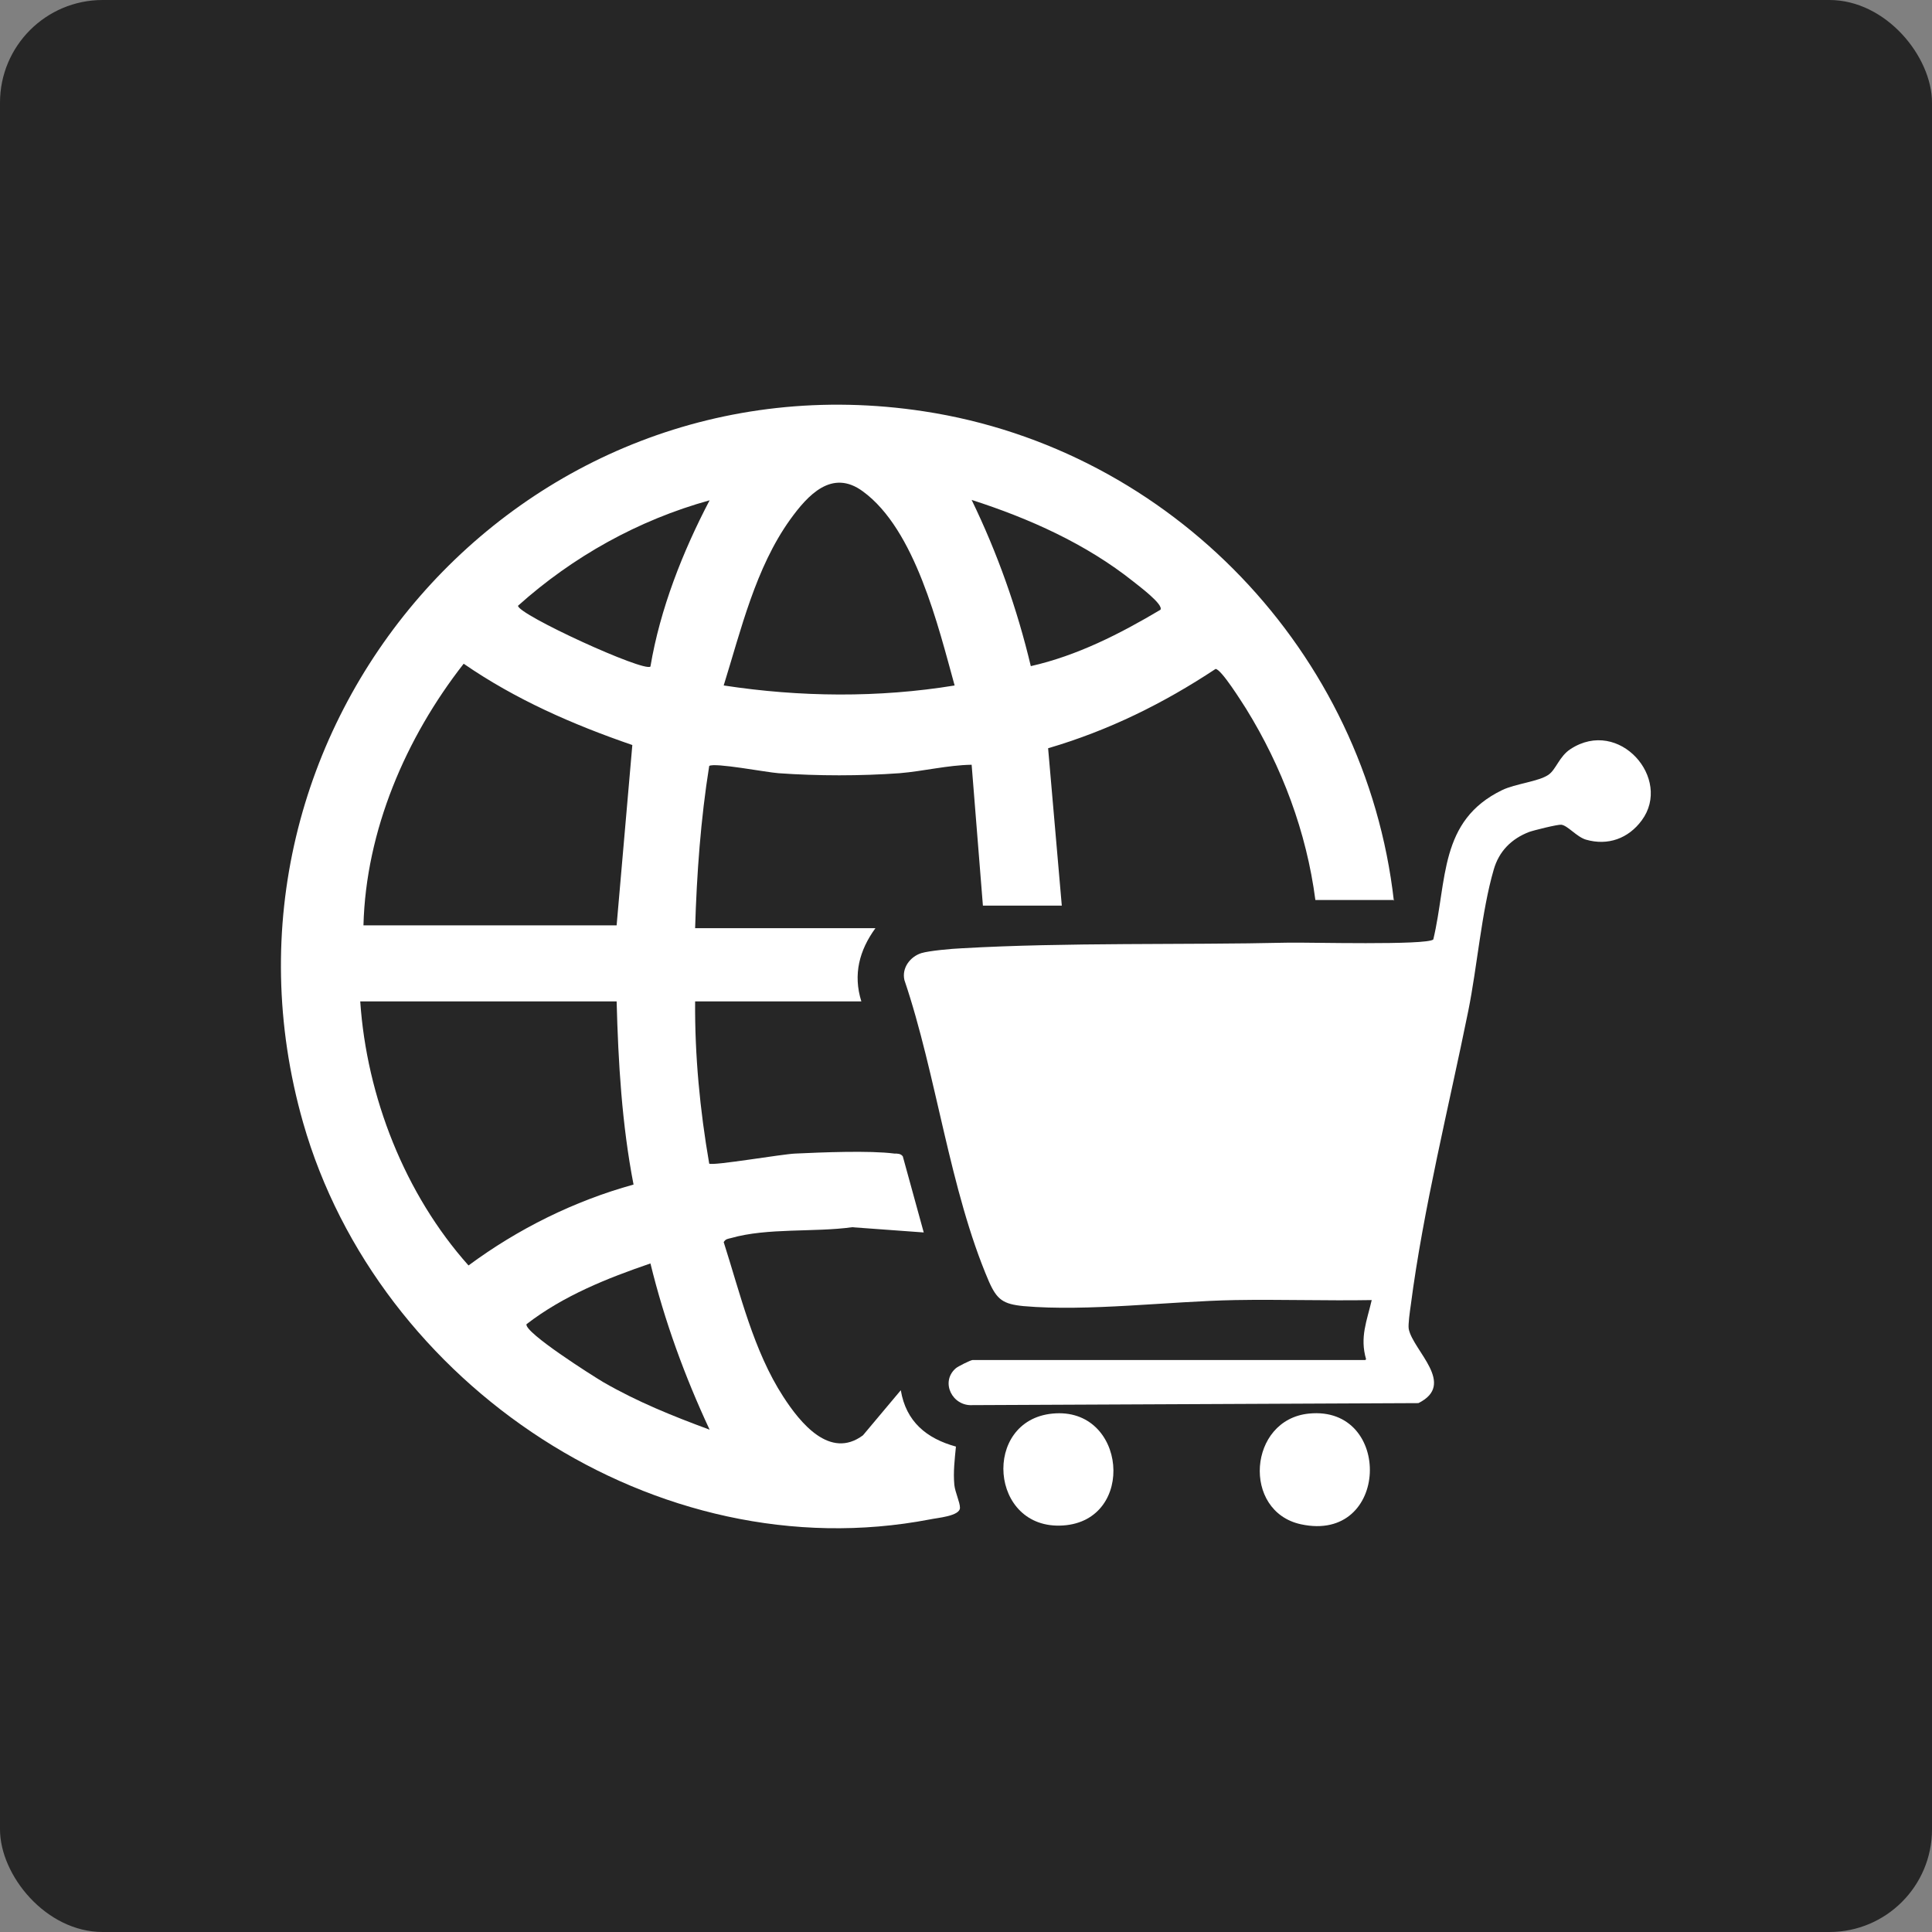
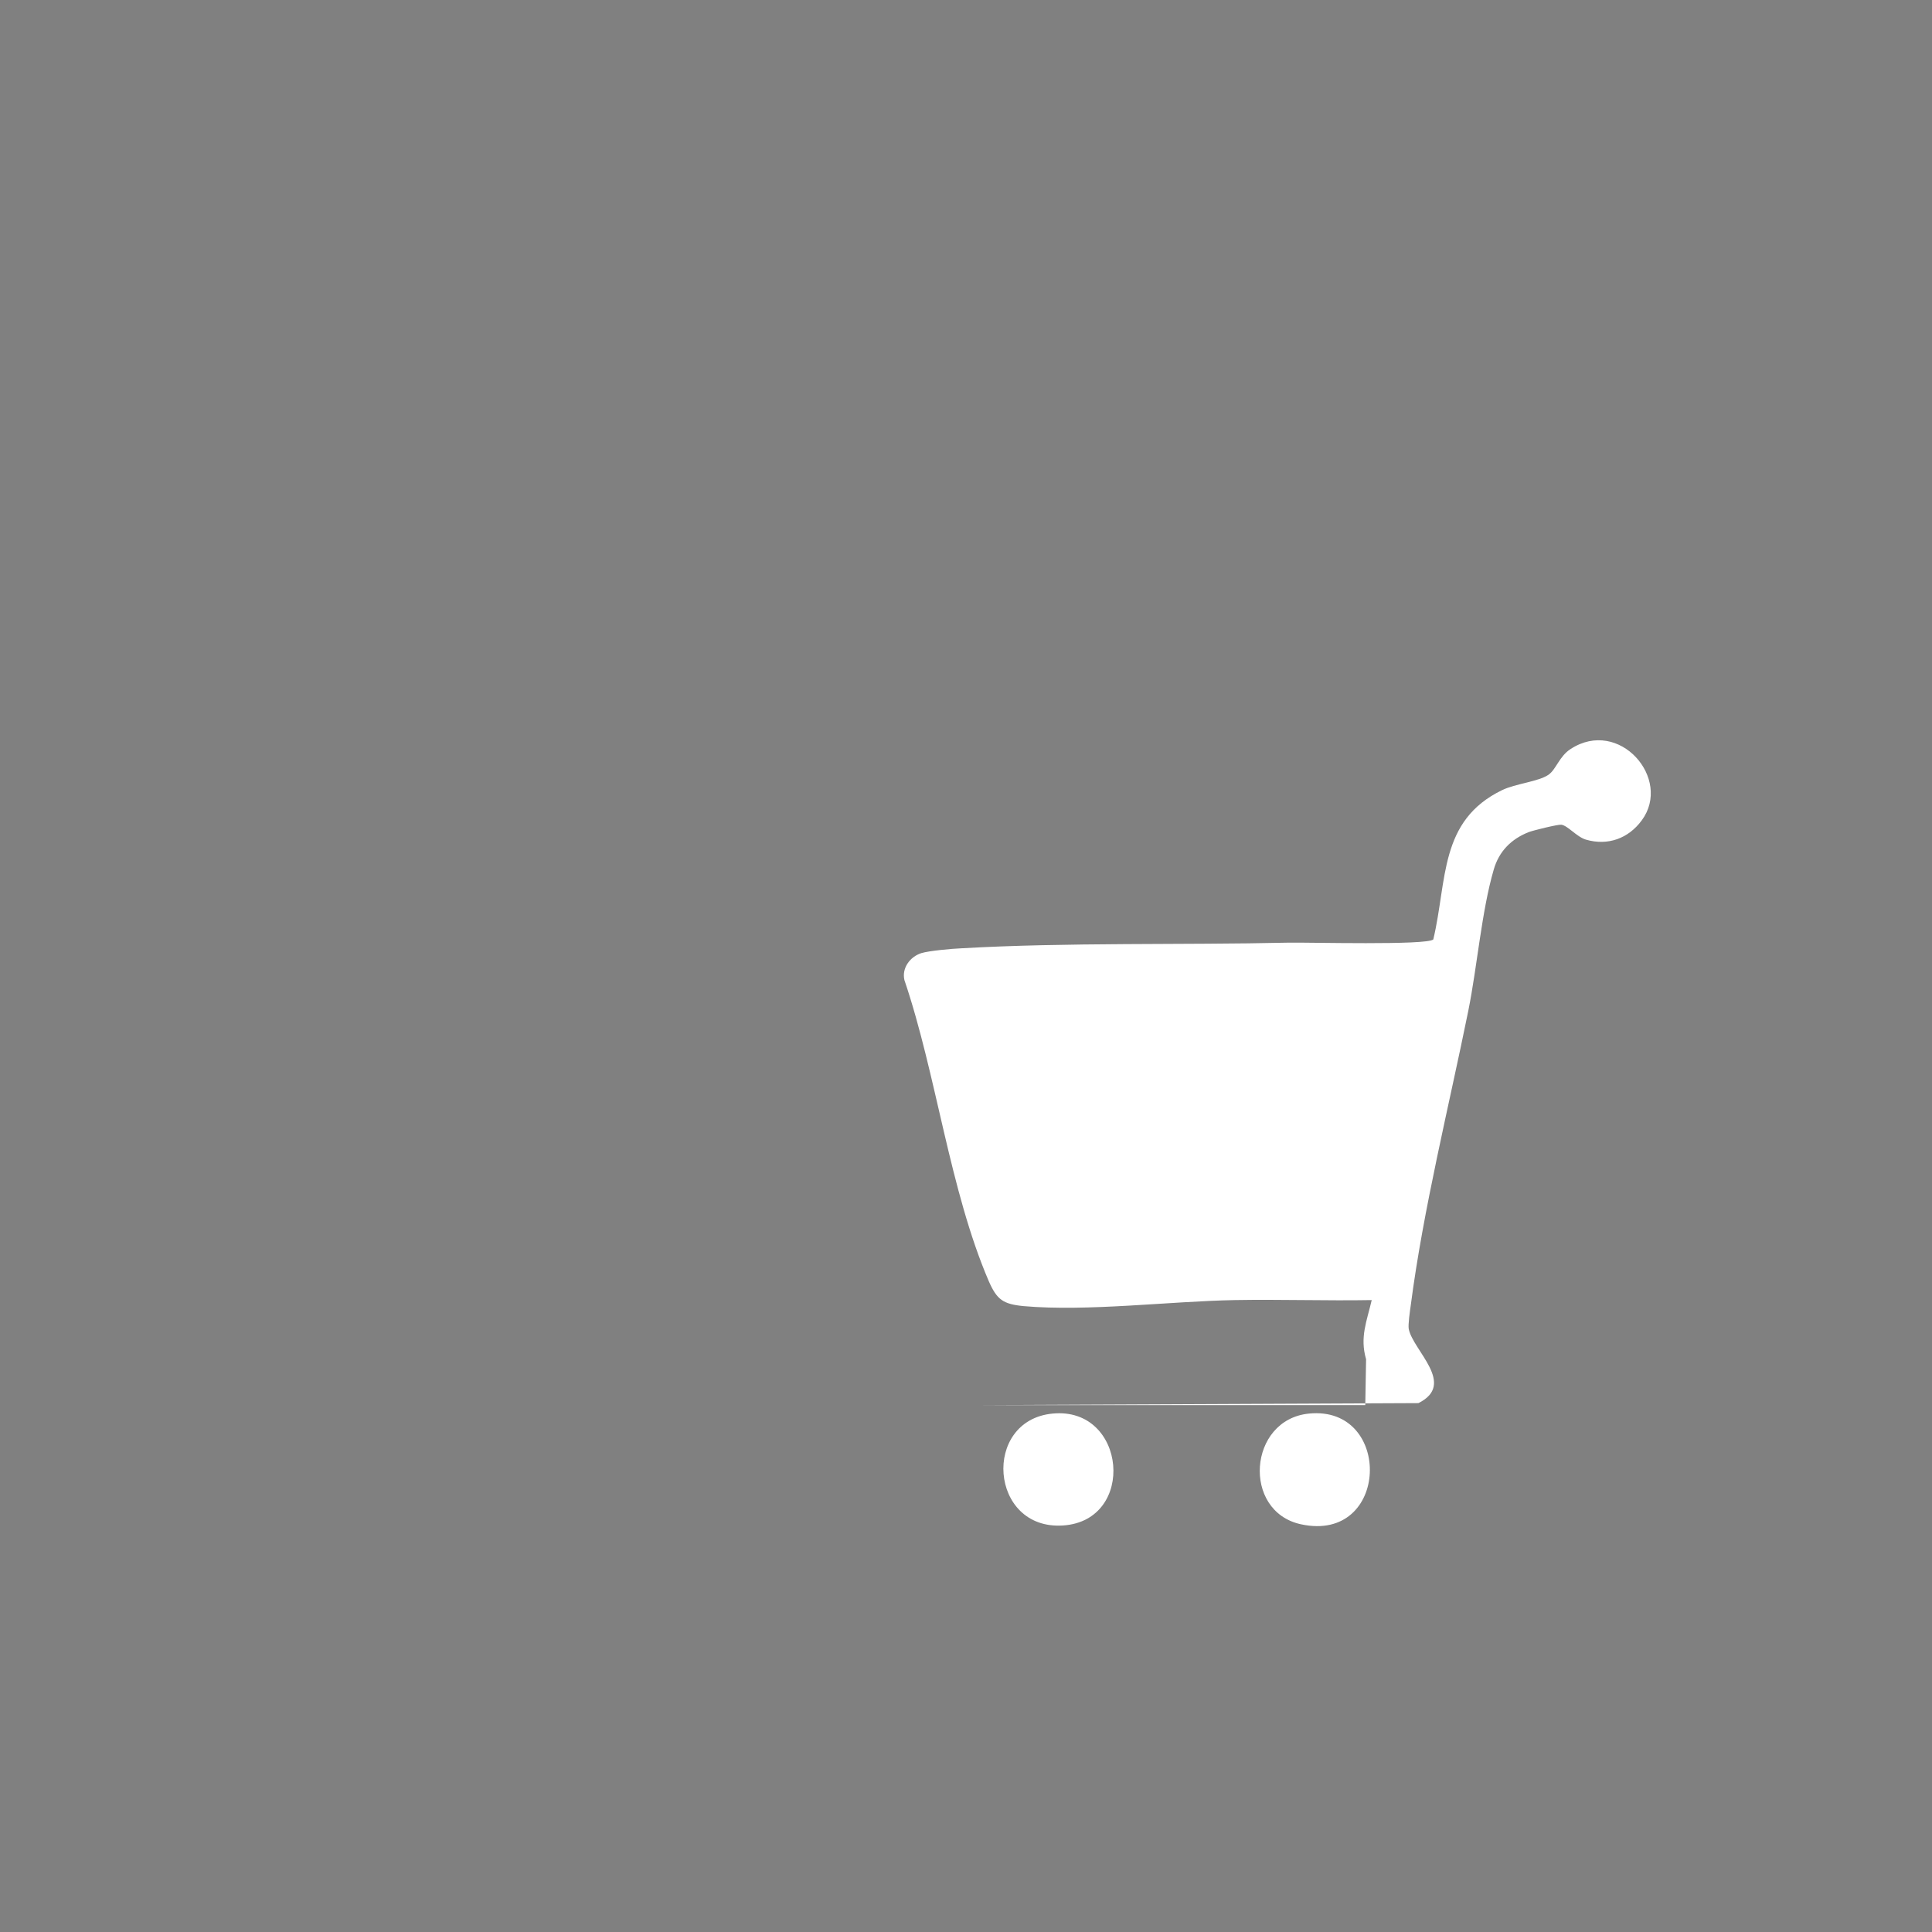
<svg xmlns="http://www.w3.org/2000/svg" id="Layer_1" data-name="Layer 1" viewBox="0 0 48 48">
  <rect x="0" y="0" width="48" height="48" fill="#808080" stroke="none" />
  <defs>
    <style>      .cls-1 {        fill: #fff;      }      .cls-2 {        fill: #262626;      }    </style>
  </defs>
-   <rect class="cls-2" x="0" y="0" width="48" height="48" rx="2.55" ry="2.55" />
  <g>
-     <path class="cls-1" d="M34.64,22.36h-1.96c-.22-1.69-.83-3.31-1.72-4.75-.11-.17-.62-.99-.76-.99-1.3.86-2.66,1.53-4.16,1.97l.34,3.91h-1.96l-.28-3.5c-.6.01-1.19.16-1.79.21-.97.07-2.03.07-3.01,0-.29-.02-1.59-.27-1.72-.18-.21,1.31-.31,2.68-.35,4.03h4.48c-.4.55-.56,1.15-.35,1.82h-4.13c-.01,1.35.12,2.7.35,4.03.09.06,1.83-.24,2.14-.25.64-.03,1.85-.08,2.46,0,.08,0,.16,0,.21.07l.52,1.89-1.78-.13c-.94.13-2.1.01-3.01.27-.08.02-.13.02-.18.1.41,1.28.74,2.7,1.48,3.84.42.65,1.16,1.57,1.98.96l.94-1.12c.13.78.64,1.2,1.37,1.4-.03.31-.07.63-.04.95.02.19.14.43.14.57,0,.21-.57.25-.75.29-6.78,1.3-13.71-3.34-15.57-9.86-2.78-9.76,5.37-19.21,15.43-17.67,6.15.94,10.97,5.99,11.67,12.16ZM23.72,17.04c-.41-1.48-.98-3.88-2.28-4.83-.77-.57-1.37.09-1.81.7-.86,1.2-1.22,2.74-1.65,4.12,1.89.29,3.85.31,5.74,0ZM17.63,12.43c-1.77.49-3.4,1.4-4.76,2.62,0,.22,3.14,1.66,3.29,1.51.24-1.43.8-2.85,1.47-4.13ZM28.83,15.15c.09-.13-.56-.61-.67-.7-1.18-.94-2.59-1.57-4.02-2.03.64,1.32,1.13,2.7,1.47,4.13,1.15-.26,2.21-.8,3.22-1.4ZM15.32,22.99l.39-4.48c-1.48-.51-2.9-1.13-4.19-2.02-1.44,1.84-2.43,4.15-2.49,6.5h6.3ZM15.32,24.88h-6.37c.16,2.37,1.11,4.79,2.69,6.56,1.23-.91,2.62-1.6,4.1-2.01-.29-1.5-.38-3.03-.42-4.55ZM17.63,35.52c-.62-1.33-1.12-2.7-1.47-4.13-1.08.37-2.16.8-3.08,1.51-.05.21,1.64,1.28,1.91,1.44.85.49,1.72.84,2.64,1.18Z" />
-     <path class="cls-1" d="M33.94,33.77c-.16-.55.02-.95.14-1.47-1.13.02-2.27-.02-3.4,0-1.63.03-3.66.29-5.25.15-.51-.05-.66-.16-.86-.61-.98-2.28-1.3-5.13-2.1-7.49-.07-.3.14-.58.42-.67.2-.06.76-.11,1-.12,2.61-.15,5.48-.08,8.12-.14.48-.01,3.45.07,3.6-.08.35-1.47.14-2.95,1.71-3.71.33-.16.9-.21,1.15-.38.19-.13.27-.46.55-.64,1.21-.79,2.53.74,1.77,1.77-.33.45-.84.64-1.39.48-.23-.07-.45-.35-.61-.37-.09-.01-.69.14-.8.18-.44.17-.75.48-.88.94-.3,1.03-.41,2.41-.63,3.5-.48,2.37-1.12,4.93-1.43,7.32-.02.14-.07.48-.05.59.11.54,1.19,1.37.24,1.84l-11.08.05c-.5.03-.8-.57-.42-.91.05-.05.38-.21.42-.21h9.76Z" />
+     <path class="cls-1" d="M33.94,33.77c-.16-.55.02-.95.14-1.47-1.13.02-2.27-.02-3.4,0-1.63.03-3.66.29-5.25.15-.51-.05-.66-.16-.86-.61-.98-2.28-1.3-5.13-2.1-7.49-.07-.3.14-.58.42-.67.2-.06.76-.11,1-.12,2.61-.15,5.48-.08,8.12-.14.48-.01,3.45.07,3.6-.08.35-1.47.14-2.95,1.71-3.71.33-.16.9-.21,1.15-.38.19-.13.27-.46.55-.64,1.21-.79,2.53.74,1.77,1.77-.33.45-.84.64-1.39.48-.23-.07-.45-.35-.61-.37-.09-.01-.69.14-.8.18-.44.17-.75.48-.88.94-.3,1.03-.41,2.41-.63,3.5-.48,2.37-1.12,4.93-1.43,7.32-.02.14-.07.48-.05.59.11.54,1.19,1.37.24,1.84l-11.08.05h9.76Z" />
    <path class="cls-1" d="M26.15,35.12c1.84-.18,2.09,2.66.26,2.78s-2.02-2.61-.26-2.78Z" />
    <path class="cls-1" d="M32.52,35.12c2.09-.21,2.01,3.23-.2,2.75-1.47-.32-1.31-2.6.2-2.75Z" />
  </g>
</svg>